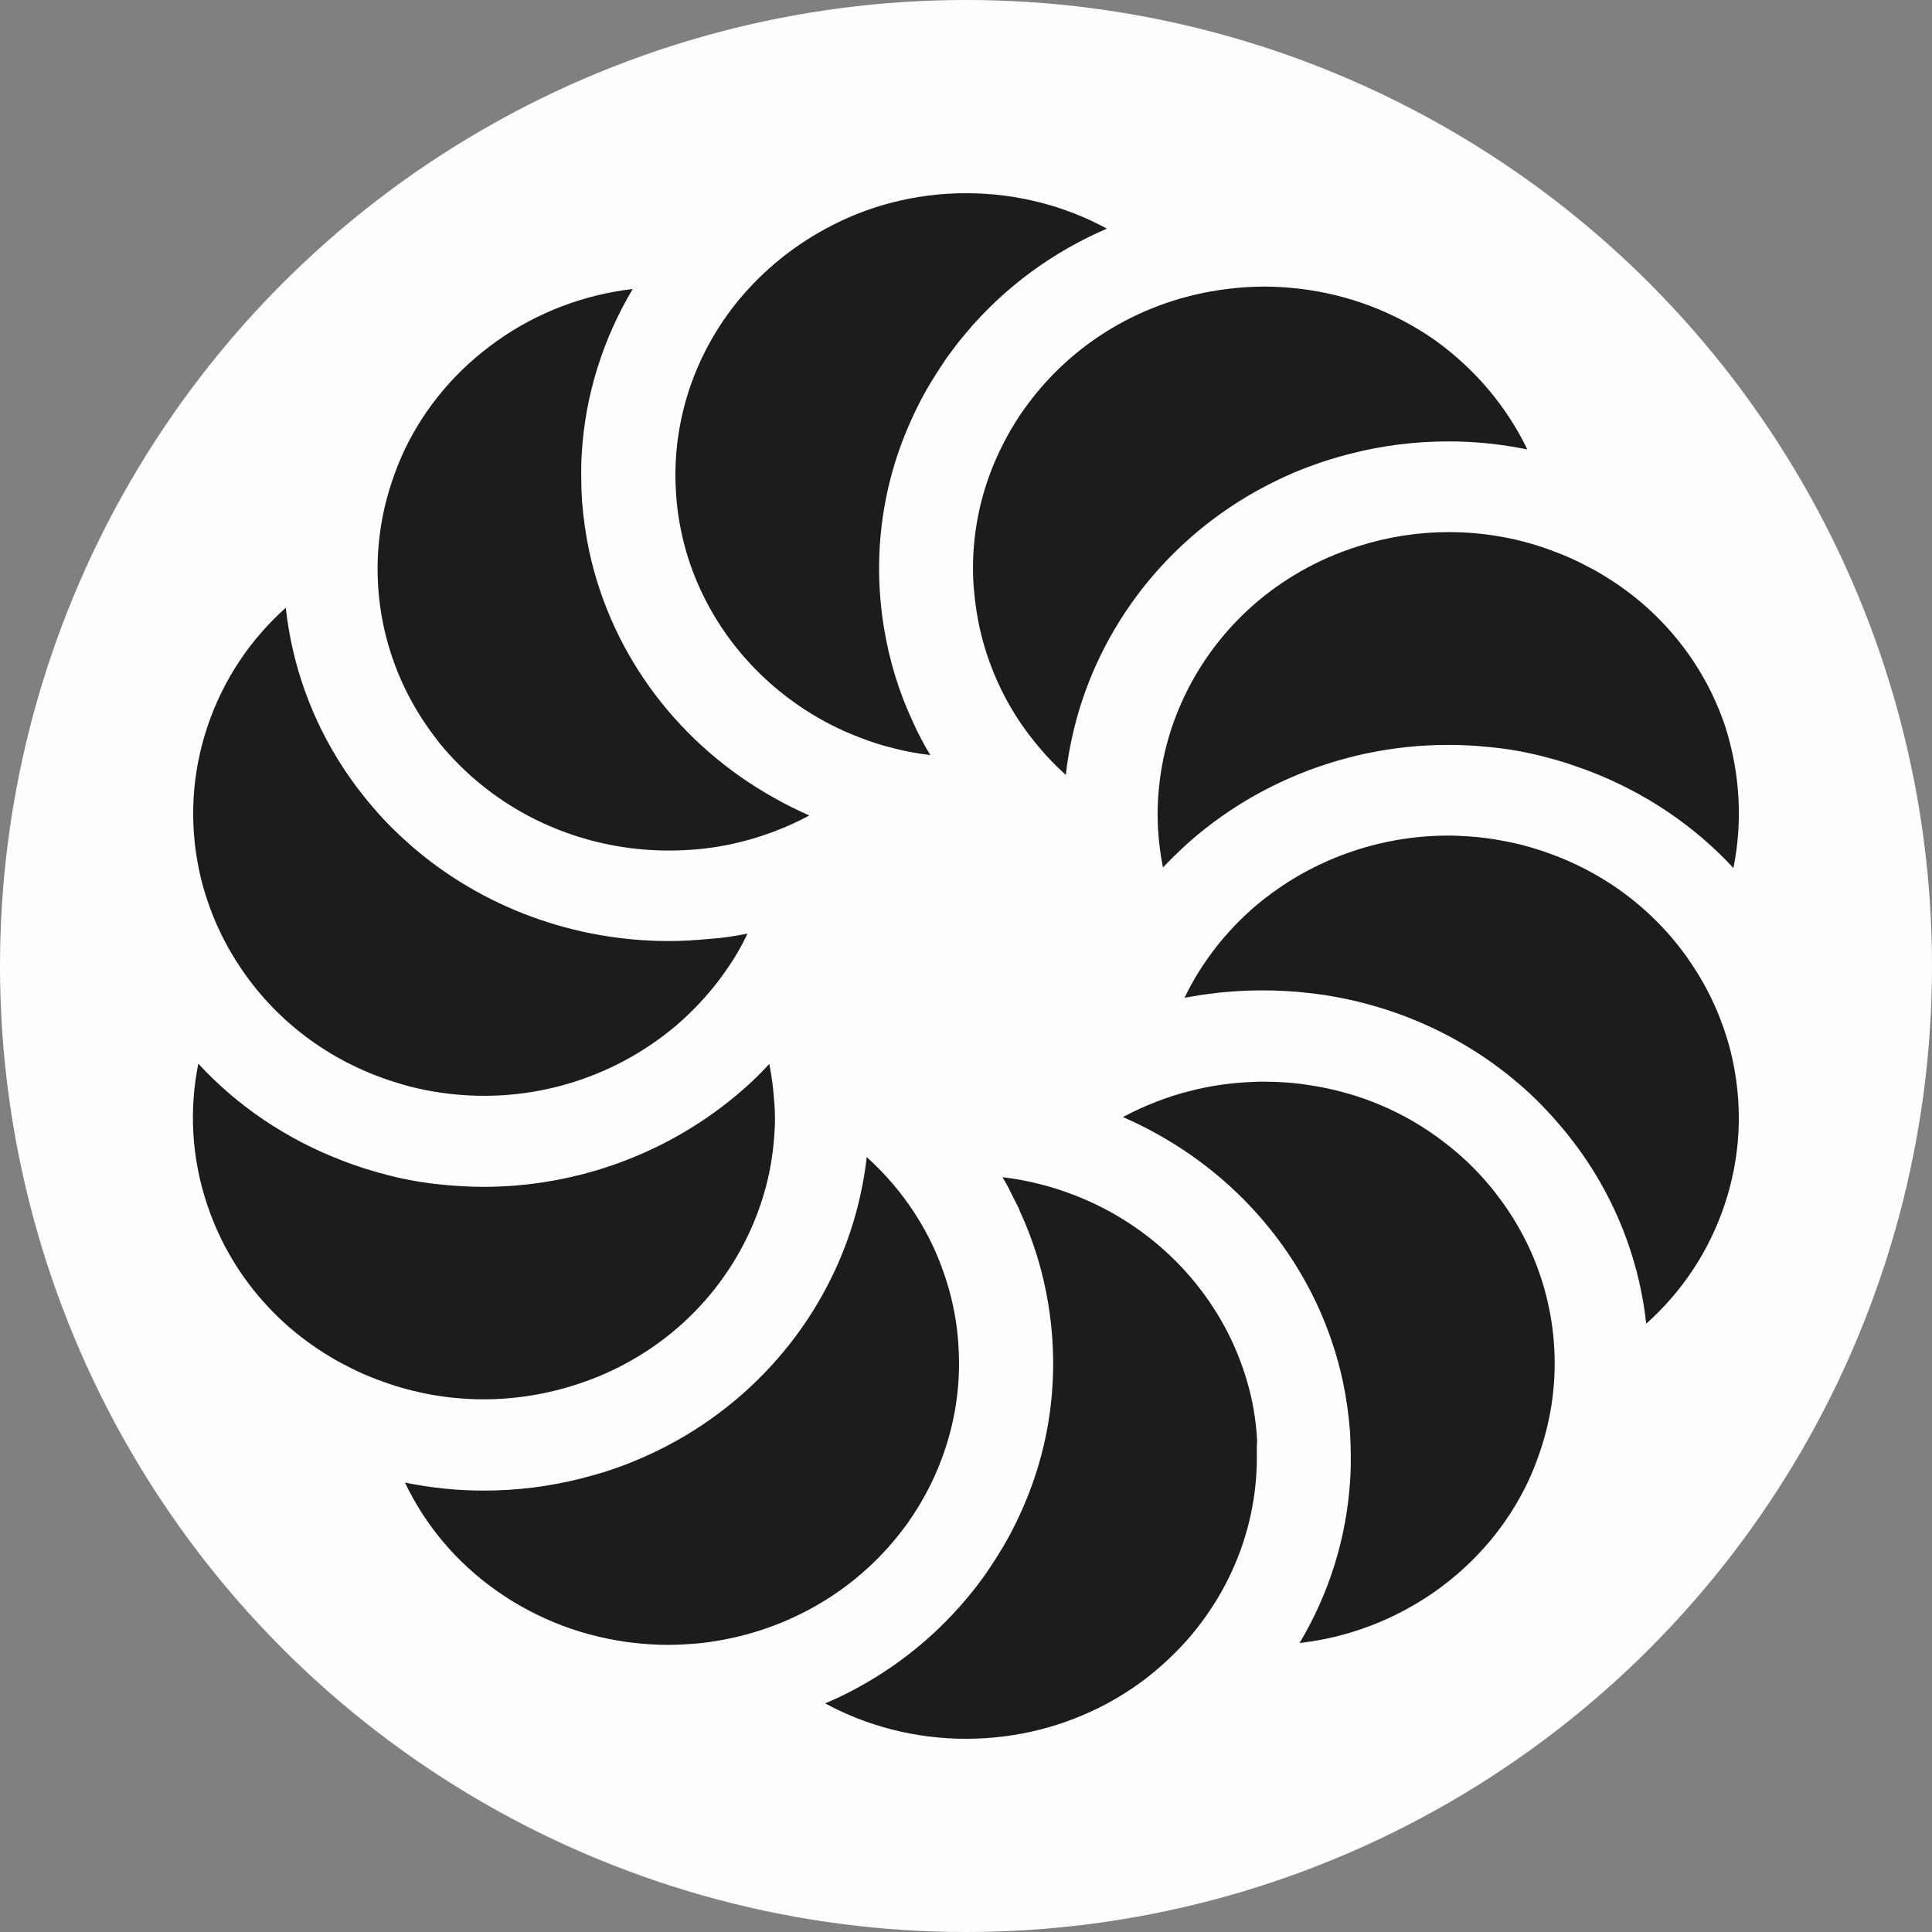
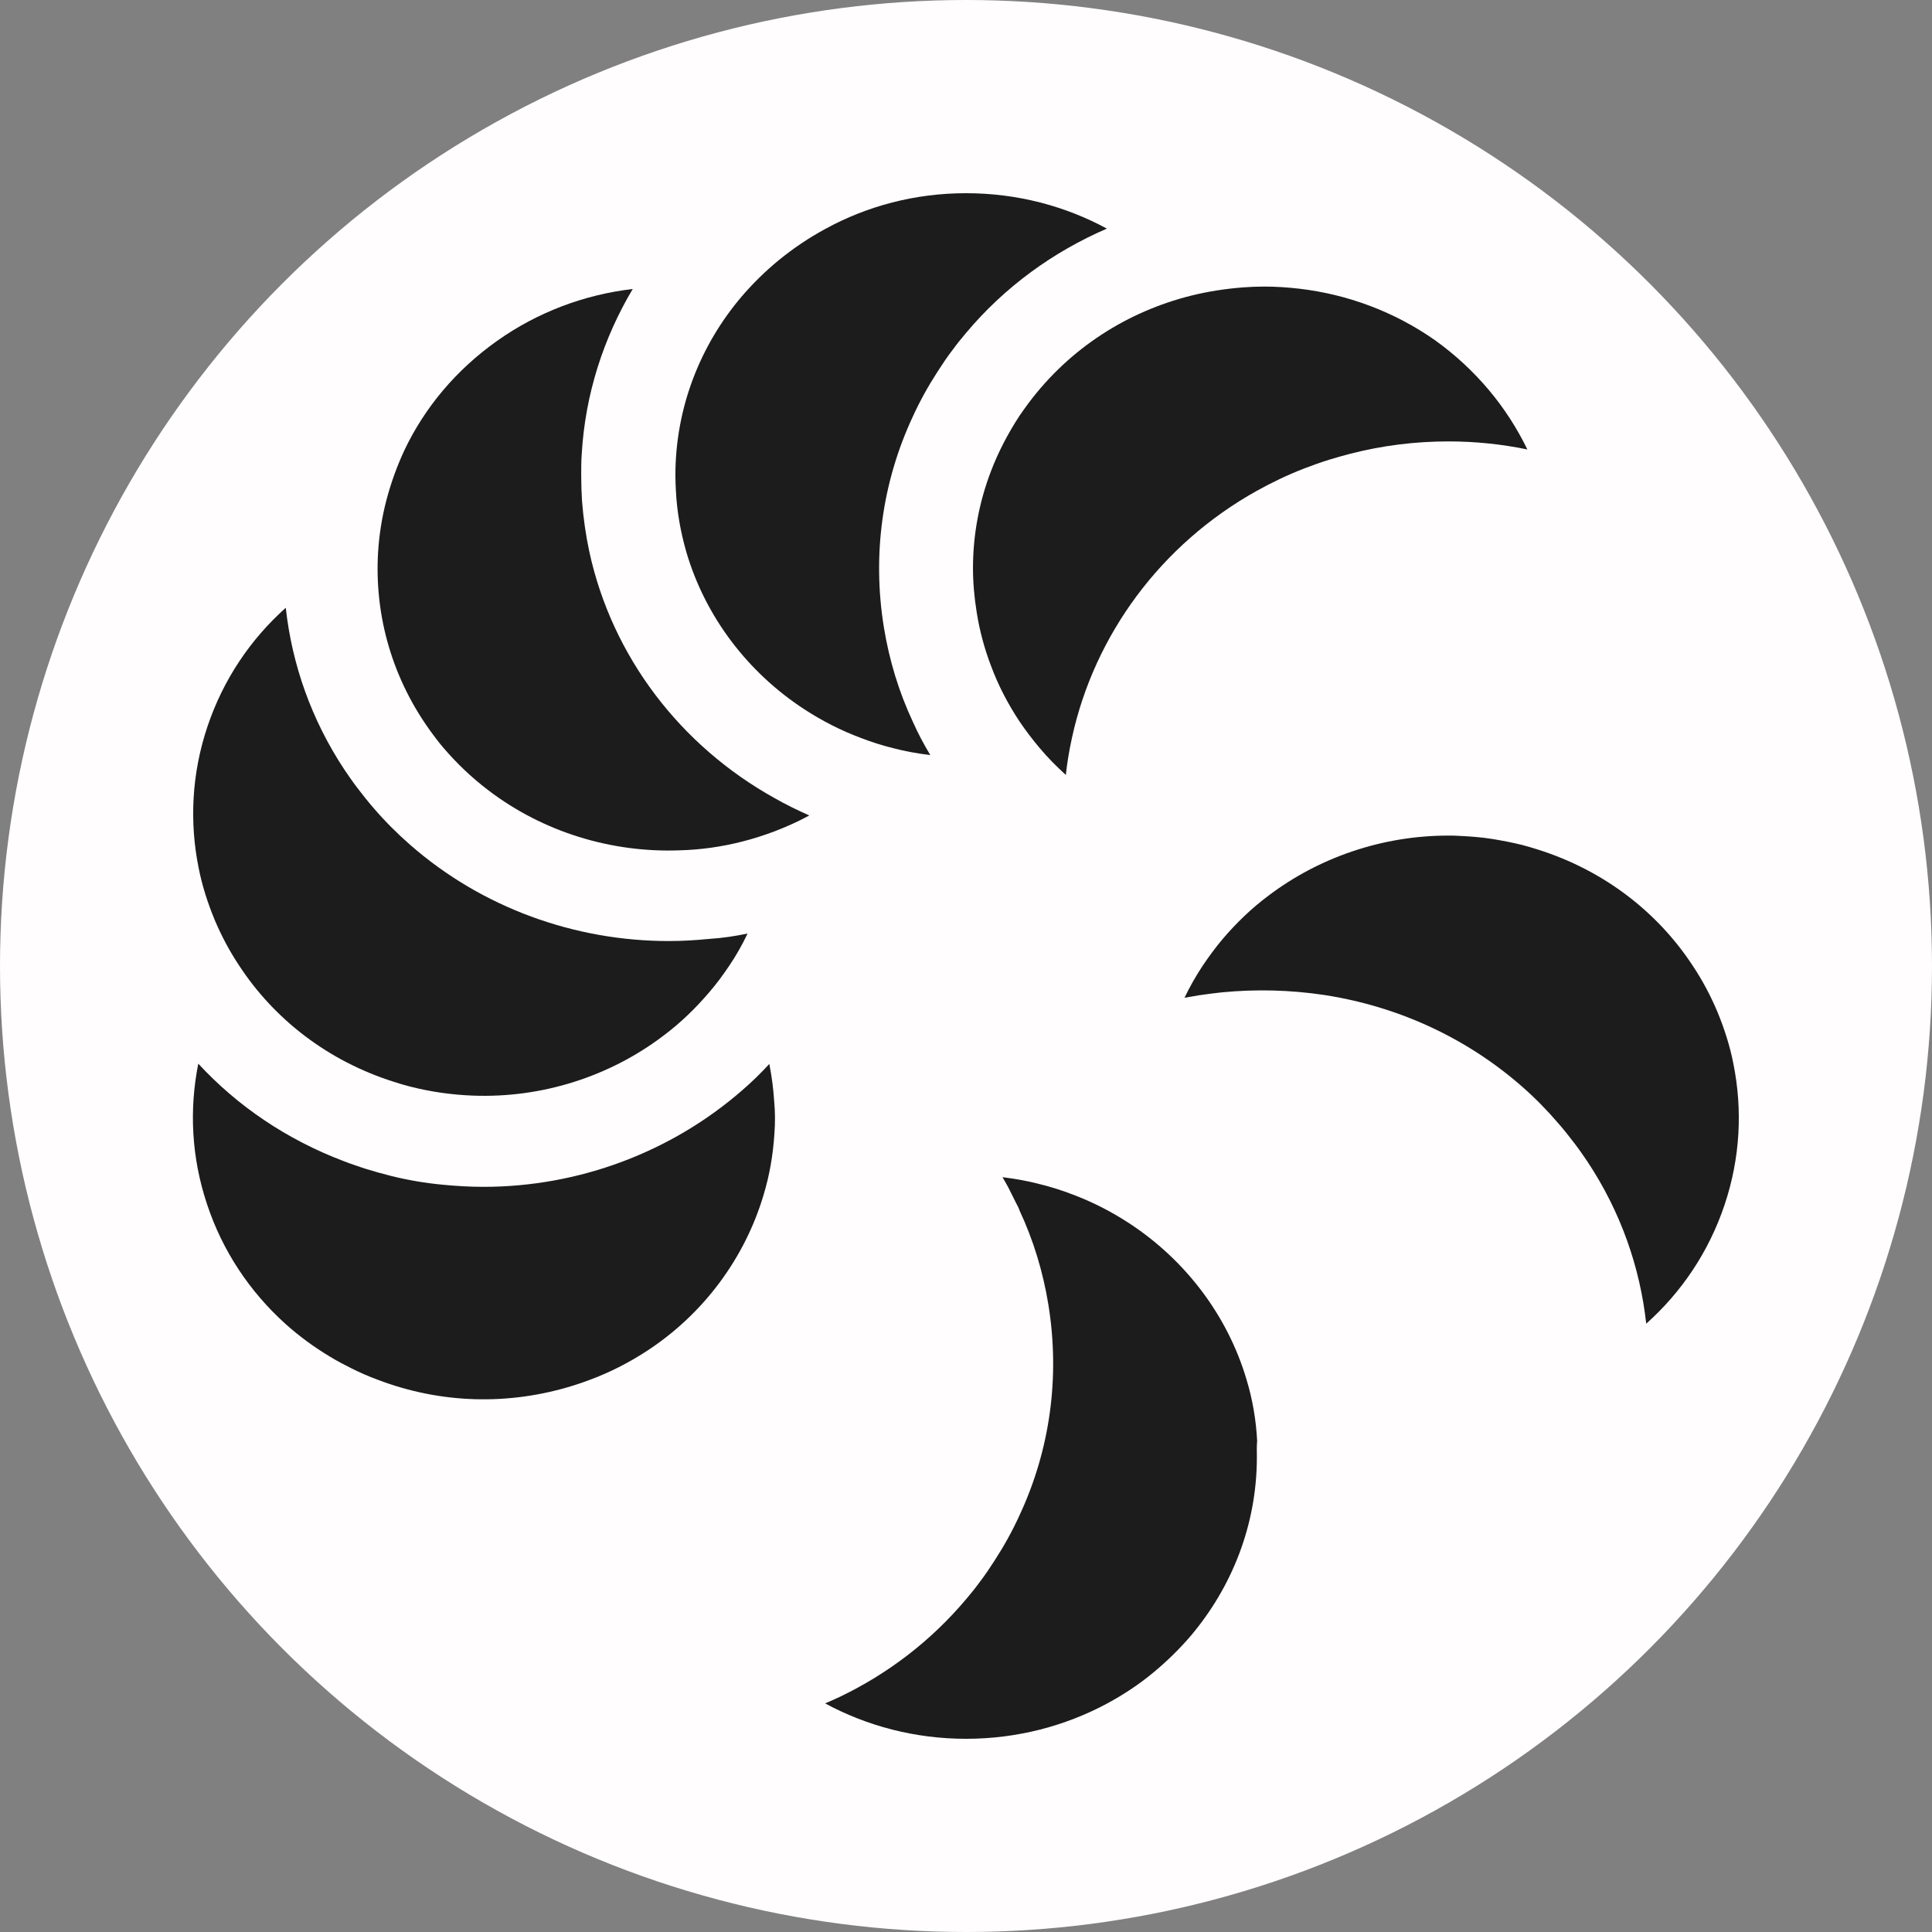
<svg xmlns="http://www.w3.org/2000/svg" version="1.1" id="Calque_1" x="0px" y="0px" viewBox="0 0 72 72" style="enable-background:new 0 0 72 72;" xml:space="preserve">
  <rect x="0" y="0" width="72" height="72" fill="#808080" stroke="none" />
  <style type="text/css">
	.st0{fill:#212121;}
	.st1{fill:#EEC820;}
	.st2{fill:#F0B31D;}
	.st3{fill:#FFFFFF;}
	.st4{fill:#EAEAEA;}
	.st5{fill:#21496B;}
	.st6{fill:#1E3C57;}
	.st7{fill:#2E9456;}
	.st8{fill:#308750;}
	.st9{fill:#D72C13;}
	.st10{fill:#B32106;}
	.st11{fill:#0E0A09;}
	.st12{fill:#EAB43B;}
	.st13{fill:none;stroke:#FFFFFF;stroke-width:3;stroke-miterlimit:10;}
	.st14{fill:#FFFFFF;stroke:#FFFFFF;stroke-width:3;stroke-miterlimit:10;}
	.st15{fill:none;stroke:#0E0A09;stroke-width:3;stroke-miterlimit:10;}
	.st16{fill:#FFFFFF;stroke:#0E0A09;stroke-width:3;stroke-miterlimit:10;}
	.st17{fill:url(#SVGID_1_);}
	.st18{fill:#F15A24;}
	.st19{fill:url(#SVGID_2_);}
	.st20{fill:none;stroke:#EAB43B;stroke-width:5;stroke-miterlimit:10;}
	.st21{fill:none;stroke:#EAB43B;stroke-width:3;stroke-miterlimit:10;}
	.st22{fill:#1C1C1C;}
	.st23{fill:#2B2C2B;}
	.st24{fill:#D8A736;}
	.st25{fill:#210F00;}
	.st26{fill:url(#SVGID_3_);}
	.st27{fill:url(#SVGID_4_);}
	.st28{fill:url(#SVGID_5_);}
	.st29{fill:url(#SVGID_6_);}
	.st30{fill:url(#SVGID_7_);stroke:#1C1C1C;stroke-miterlimit:10;}
	.st31{fill:#1C1C1C;stroke:#1C1C1C;stroke-miterlimit:10;}
	.st32{fill:url(#SVGID_8_);stroke:#1C1C1C;stroke-miterlimit:10;}
	.st33{fill:url(#SVGID_9_);stroke:#1C1C1C;stroke-miterlimit:10;}
	.st34{fill:#EAB43B;stroke:#1C1C1C;stroke-miterlimit:10;}
	.st35{fill:#29ABE2;}
	.st36{fill:#FFFDFE;}
	.st37{fill:#B32106;stroke:#000000;stroke-miterlimit:10;}
</style>
  <g>
    <circle class="st36" cx="36" cy="36" r="36" />
    <g>
      <path class="st22" d="M46.84,54.3c0,2.53-0.93,4.85-2.47,6.67c-0.42,0.49-0.89,0.95-1.4,1.37c-0.53,0.44-1.11,0.82-1.72,1.15    C39.7,64.32,37.91,64.8,36,64.8c-1.9,0-3.7-0.48-5.25-1.32c0.19-0.08,0.37-0.16,0.56-0.25c1.77-0.85,3.38-2.07,4.7-3.64    c0.17-0.2,0.34-0.41,0.5-0.63c0.2-0.26,0.38-0.53,0.56-0.81c0.35-0.54,0.66-1.1,0.92-1.67c1.14-2.44,1.52-5.15,1.08-7.86    c-0.2-1.23-0.56-2.41-1.08-3.52c0,0,0-0.01,0-0.01c-0.03-0.08-0.07-0.16-0.11-0.23c0-0.01-0.01-0.02-0.01-0.02    c-0.01-0.02-0.02-0.04-0.03-0.06c-0.05-0.1-0.1-0.2-0.15-0.3c-0.02-0.04-0.04-0.08-0.06-0.12c-0.02-0.04-0.04-0.08-0.06-0.12    c-0.07-0.13-0.14-0.25-0.21-0.37c0.47,0.06,0.94,0.14,1.39,0.26c0.41,0.1,0.82,0.23,1.21,0.38c0.75,0.28,1.45,0.64,2.11,1.07    c2.1,1.37,3.68,3.44,4.39,5.85c0.22,0.73,0.35,1.49,0.39,2.27C46.83,53.9,46.84,54.1,46.84,54.3z" />
-       <path class="st22" d="M35.74,50.82c0,1.24-0.23,2.46-0.67,3.61c-0.27,0.72-0.63,1.41-1.06,2.06v0c-0.11,0.16-0.22,0.33-0.34,0.48    c-1.54,2.05-3.7,3.4-6.04,3.99c-0.64,0.16-1.29,0.27-1.95,0.31c-0.26,0.02-0.52,0.03-0.79,0.03c-0.44,0-0.87-0.03-1.31-0.08v0    c-1.77-0.21-3.51-0.84-5.05-1.92c-1.54-1.08-2.69-2.48-3.44-4.05c0.97,0.2,1.95,0.3,2.94,0.3c1.22,0,2.45-0.15,3.66-0.46    c0.26-0.07,0.52-0.14,0.79-0.22c0.32-0.1,0.63-0.21,0.94-0.33c0.61-0.24,1.2-0.52,1.76-0.83c3.59-2,6.06-5.39,6.89-9.2    c0.1-0.46,0.18-0.92,0.23-1.39c0.35,0.32,0.68,0.65,0.98,1.01c0.27,0.31,0.51,0.64,0.74,0.98c0.43,0.65,0.79,1.34,1.06,2.07    c0.24,0.64,0.42,1.3,0.53,1.98C35.7,49.71,35.74,50.27,35.74,50.82z" />
      <path class="st22" d="M28.86,42.25c-0.05,0.78-0.18,1.54-0.4,2.27v0c-0.7,2.36-2.24,4.46-4.39,5.85    c-0.65,0.42-1.35,0.78-2.11,1.06c-0.19,0.07-0.38,0.14-0.58,0.2c-2.42,0.76-4.97,0.68-7.3-0.21c-0.33-0.12-0.65-0.26-0.97-0.42    c-0.28-0.14-0.55-0.28-0.81-0.44c-0.6-0.36-1.16-0.77-1.67-1.23c-1.33-1.2-2.34-2.72-2.91-4.44c-0.59-1.76-0.67-3.55-0.33-5.25    c1.45,1.57,3.29,2.83,5.44,3.64c0.25,0.1,0.51,0.18,0.77,0.27c0.32,0.1,0.64,0.19,0.96,0.27c0.64,0.16,1.29,0.27,1.93,0.33    c0.51,0.05,1.02,0.08,1.53,0.08c3.58,0,7.01-1.31,9.63-3.59c0.36-0.31,0.7-0.64,1.02-0.99c0.09,0.46,0.15,0.91,0.18,1.37    C28.89,41.44,28.89,41.85,28.86,42.25z" />
      <path class="st22" d="M27.86,34.79c-0.2,0.42-0.43,0.83-0.69,1.21c-0.23,0.34-0.47,0.67-0.74,0.98c-0.51,0.6-1.08,1.15-1.71,1.62    h0l0,0c-1.99,1.51-4.51,2.33-7.1,2.23c-0.78-0.03-1.57-0.14-2.35-0.34c-0.2-0.05-0.39-0.11-0.58-0.17    c-2.48-0.78-4.48-2.35-5.78-4.34c-0.36-0.54-0.66-1.11-0.91-1.7c-0.26-0.63-0.47-1.28-0.6-1.95c-0.34-1.69-0.26-3.49,0.33-5.25    c0.59-1.76,1.61-3.26,2.92-4.43c0.23,2.1,0.95,4.17,2.19,6.04c0.15,0.22,0.3,0.44,0.46,0.65c0.2,0.26,0.4,0.52,0.62,0.77    c0.42,0.49,0.88,0.95,1.36,1.37c2.68,2.35,6.14,3.59,9.64,3.59c0.51,0,1.01-0.03,1.51-0.08h0C26.91,34.96,27.39,34.89,27.86,34.79    z" />
      <path class="st22" d="M30.16,30.39c-0.42,0.23-0.85,0.42-1.29,0.59c-0.4,0.15-0.8,0.28-1.2,0.38c-0.78,0.2-1.57,0.31-2.36,0.33    c-2.53,0.09-5.06-0.68-7.1-2.23c-0.62-0.47-1.19-1.01-1.7-1.61c-0.13-0.15-0.25-0.31-0.37-0.47c-1.53-2.05-2.19-4.45-2.05-6.8    c0.04-0.64,0.14-1.28,0.3-1.9c0.17-0.66,0.4-1.3,0.69-1.92c0.75-1.57,1.91-2.97,3.45-4.06c1.51-1.07,3.25-1.72,5.05-1.93    c-1.09,1.83-1.77,3.92-1.9,6.14c-0.02,0.26-0.02,0.53-0.02,0.79c0,0.33,0.01,0.65,0.03,0.97c0.05,0.64,0.14,1.27,0.27,1.88    c0.85,3.93,3.41,7.25,6.9,9.19h0C29.28,29.98,29.71,30.19,30.16,30.39z" />
      <path class="st22" d="M41.25,8.52c-1.99,0.86-3.8,2.16-5.25,3.89c-0.17,0.2-0.34,0.41-0.5,0.63c-0.2,0.26-0.38,0.53-0.56,0.81    c-0.35,0.54-0.66,1.1-0.92,1.67c-1.14,2.44-1.52,5.15-1.08,7.86c0.2,1.23,0.56,2.41,1.08,3.52c0.19,0.43,0.41,0.84,0.65,1.24    c-0.48-0.06-0.94-0.14-1.39-0.26c-0.41-0.1-0.81-0.23-1.2-0.38c-0.75-0.28-1.45-0.64-2.11-1.07c-2.1-1.37-3.68-3.44-4.39-5.85v0    c-0.21-0.73-0.35-1.49-0.39-2.27c-0.01-0.2-0.02-0.39-0.02-0.59c0-2.53,0.93-4.86,2.47-6.67c0.42-0.49,0.89-0.95,1.39-1.36    c0.54-0.44,1.12-0.83,1.73-1.16C32.31,7.68,34.1,7.2,36,7.2C37.91,7.2,39.7,7.68,41.25,8.52z" />
      <path class="st22" d="M56.92,16.75c-0.97-0.2-1.95-0.3-2.94-0.3c-1.23,0-2.45,0.15-3.66,0.46c-0.26,0.07-0.52,0.14-0.78,0.22    c-0.32,0.1-0.63,0.21-0.94,0.33c-0.62,0.24-1.2,0.52-1.76,0.83c-3.59,2-6.06,5.39-6.89,9.2c-0.1,0.46-0.18,0.92-0.23,1.39    c-0.35-0.32-0.68-0.65-0.98-1.01c-0.27-0.32-0.52-0.65-0.75-0.99c-0.43-0.65-0.79-1.34-1.06-2.07c-0.24-0.63-0.42-1.29-0.53-1.98    c-0.09-0.56-0.14-1.11-0.14-1.66c0-1.24,0.23-2.46,0.67-3.61c0.27-0.71,0.63-1.4,1.06-2.06c0.11-0.16,0.23-0.33,0.35-0.49    c1.54-2.05,3.69-3.4,6.04-3.99c0.64-0.16,1.3-0.26,1.95-0.31c0.26-0.02,0.52-0.03,0.79-0.03c0.44,0,0.87,0.03,1.31,0.08    c1.77,0.21,3.51,0.84,5.05,1.92C55.01,13.78,56.16,15.18,56.92,16.75z" />
-       <path class="st22" d="M64.6,32.35c-1.45-1.57-3.3-2.83-5.44-3.64c-0.25-0.09-0.51-0.18-0.77-0.27c-0.32-0.1-0.64-0.19-0.96-0.27    c-0.64-0.16-1.29-0.27-1.93-0.33c-4.12-0.43-8.17,0.9-11.15,3.51c-0.01,0.01-0.02,0.02-0.02,0.02c-0.07,0.06-0.14,0.12-0.2,0.18    c-0.07,0.06-0.14,0.13-0.2,0.19c-0.07,0.06-0.13,0.13-0.2,0.19c-0.13,0.13-0.26,0.26-0.39,0.4c-0.09-0.46-0.15-0.91-0.18-1.37    c-0.01-0.21-0.02-0.42-0.02-0.62c0-0.2,0.01-0.4,0.02-0.6c0.05-0.78,0.18-1.54,0.4-2.28c0.7-2.36,2.24-4.46,4.39-5.85    c0.65-0.42,1.35-0.78,2.11-1.06c0.19-0.07,0.38-0.14,0.58-0.2c1.1-0.35,2.23-0.52,3.36-0.52c1.34,0,2.68,0.24,3.94,0.73    c0.33,0.12,0.65,0.26,0.97,0.42c0.28,0.14,0.55,0.28,0.81,0.44c0.6,0.36,1.16,0.77,1.67,1.23c1.33,1.2,2.34,2.72,2.91,4.44    C64.86,28.86,64.94,30.65,64.6,32.35z" />
      <path class="st22" d="M64.27,44.9c-0.59,1.76-1.61,3.26-2.92,4.43c-0.23-2.1-0.95-4.17-2.19-6.04h0c-0.15-0.22-0.3-0.44-0.46-0.65    c-0.2-0.26-0.4-0.52-0.62-0.77c-0.42-0.49-0.87-0.95-1.35-1.37c-2.05-1.8-4.59-2.99-7.38-3.42c-1.27-0.19-2.54-0.22-3.79-0.1    c-0.12,0.01-0.24,0.03-0.35,0.04c-0.05,0.01-0.1,0.01-0.16,0.02c-0.02,0-0.05,0.01-0.07,0.01c-0.1,0.01-0.19,0.03-0.29,0.04    c-0.1,0.02-0.19,0.03-0.29,0.05c-0.08,0.01-0.15,0.03-0.23,0.04c-0.01,0-0.02,0-0.03,0.01c0.2-0.42,0.43-0.82,0.68-1.2    c0.23-0.34,0.47-0.67,0.74-0.99c0.51-0.6,1.08-1.15,1.71-1.62c1.89-1.43,4.25-2.24,6.7-2.24c0.13,0,0.27,0,0.4,0.01    c0.42,0.02,0.84,0.05,1.27,0.12c0.36,0.06,0.73,0.13,1.09,0.22c0.19,0.05,0.39,0.11,0.58,0.17c2.48,0.78,4.48,2.35,5.78,4.34    c0.36,0.54,0.66,1.11,0.91,1.7c0.26,0.63,0.47,1.28,0.6,1.95C64.94,41.35,64.86,43.14,64.27,44.9z" />
-       <path class="st22" d="M57.92,51.43c-0.04,0.64-0.14,1.28-0.3,1.9c-0.17,0.66-0.4,1.3-0.69,1.92c-0.75,1.57-1.91,2.97-3.45,4.06    c-1.54,1.08-3.28,1.72-5.05,1.92c1.09-1.82,1.76-3.91,1.89-6.13c0.02-0.26,0.02-0.53,0.02-0.79c0-0.33-0.01-0.65-0.03-0.97    c-0.05-0.64-0.14-1.27-0.27-1.88c-0.85-3.93-3.41-7.25-6.9-9.19c-0.41-0.23-0.83-0.44-1.27-0.63c-0.01,0-0.02-0.01-0.02-0.01    c0.42-0.23,0.85-0.42,1.29-0.59c0.39-0.15,0.79-0.28,1.2-0.38c0.77-0.2,1.55-0.31,2.35-0.34c0.13-0.01,0.26-0.01,0.39-0.01    c0.57,0,1.15,0.04,1.72,0.13c1.86,0.28,3.57,1.01,5.01,2.12c0.62,0.47,1.19,1.01,1.69,1.61c0.13,0.15,0.25,0.31,0.37,0.47    C57.4,46.67,58.06,49.08,57.92,51.43z" />
    </g>
  </g>
</svg>